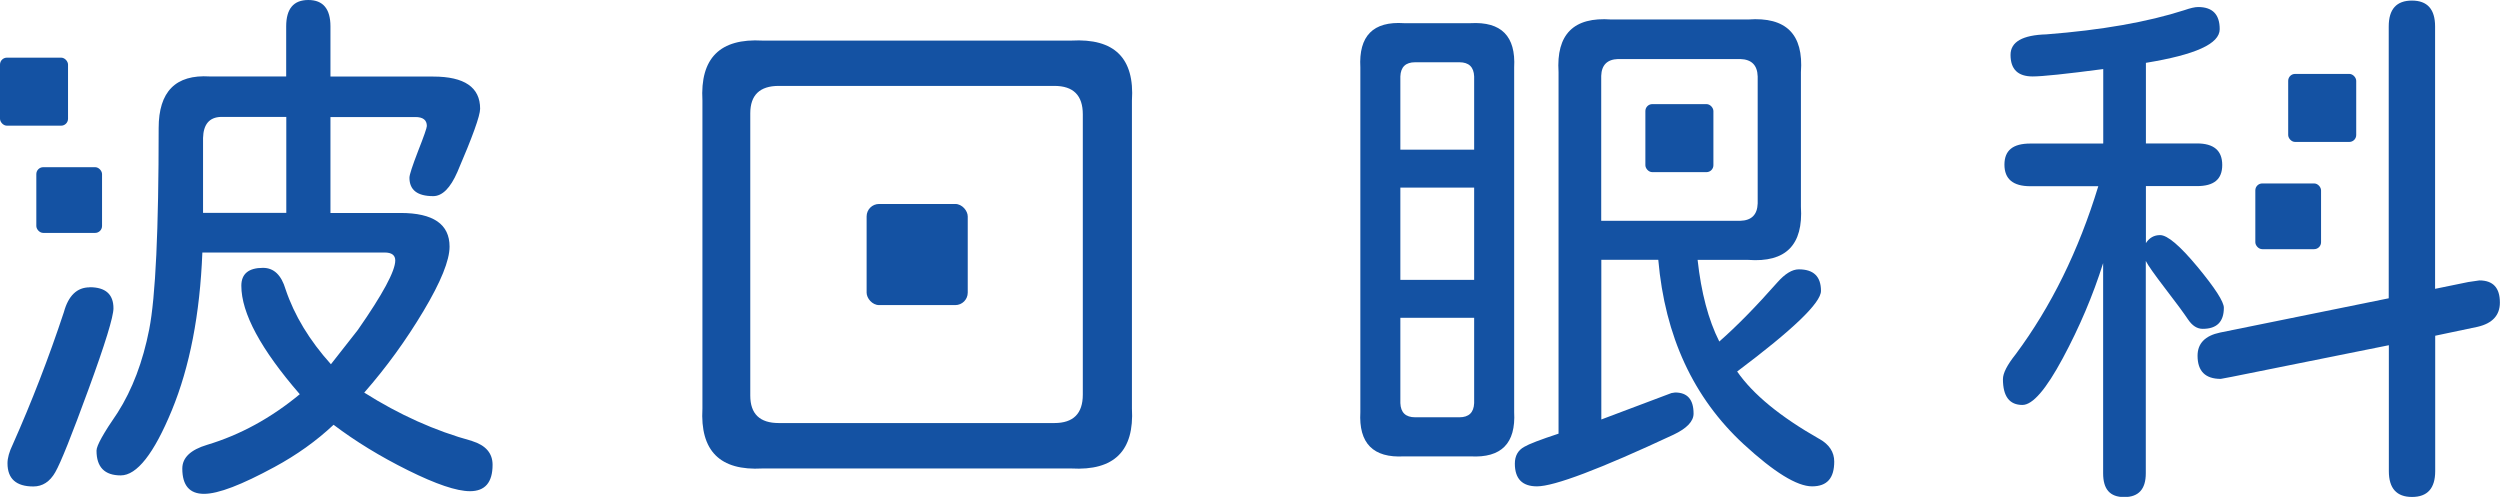
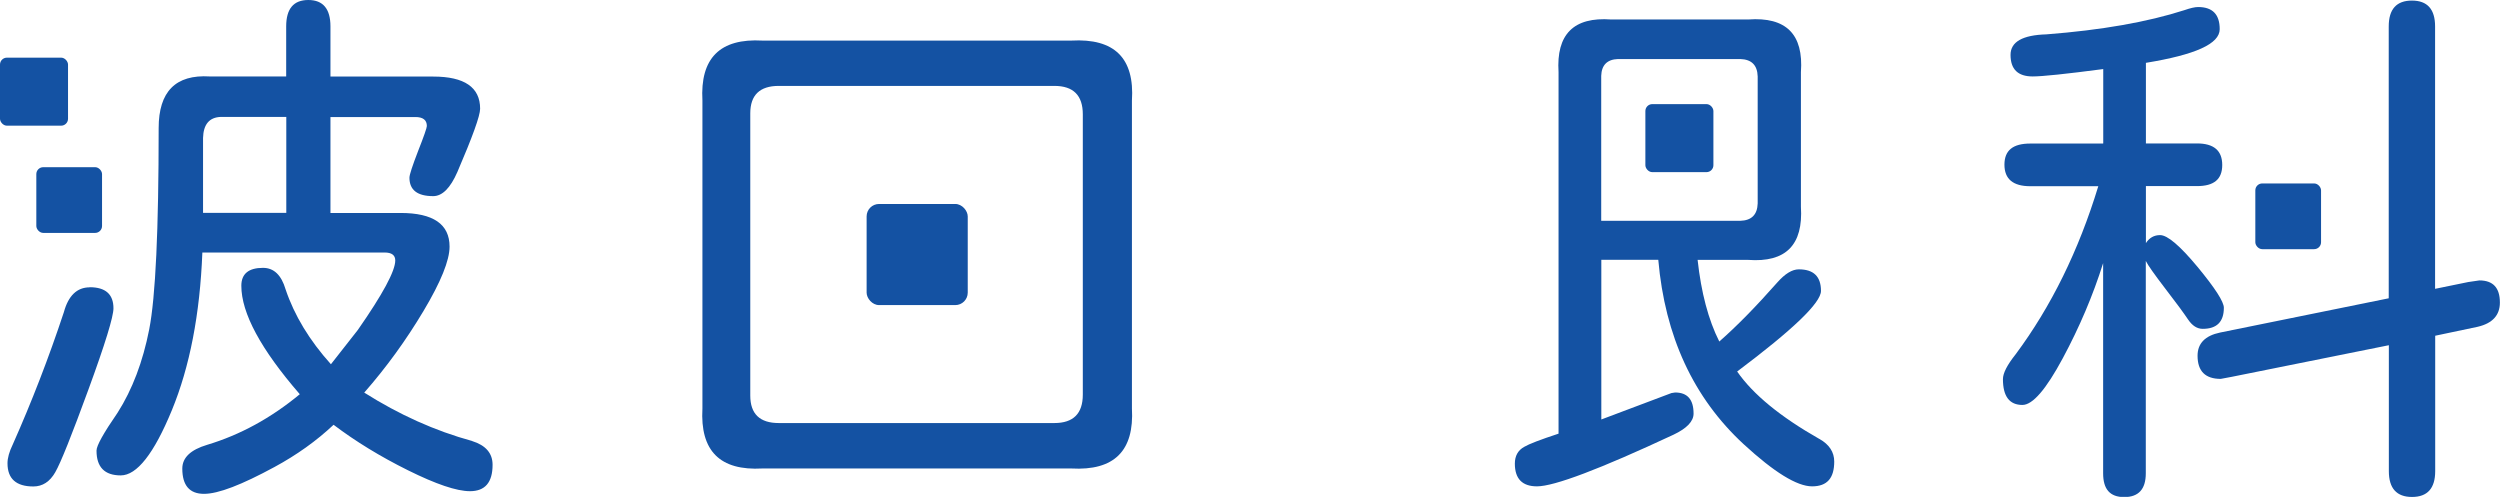
<svg xmlns="http://www.w3.org/2000/svg" id="_レイヤー_2" data-name="レイヤー 2" viewBox="0 0 216.82 43.09">
  <defs>
    <style>
      .cls-1 {
        fill: #1452a3;
        stroke-width: 0px;
      }
    </style>
  </defs>
  <g id="_テキスト_写真" data-name="テキスト・写真">
    <g>
      <g>
        <path class="cls-1" d="M92.91,3.52h-26.78c-3.69-.21-5.42,1.52-5.21,5.21v26.69c-.21,3.69,1.52,5.42,5.21,5.21h26.78c3.72.21,5.47-1.52,5.26-5.21V8.73c.24-3.69-1.51-5.42-5.26-5.21ZM93.91,18.6v15.62c0,1.65-.82,2.47-2.47,2.47h-23.9c-1.64,0-2.47-.79-2.47-2.38V9.83c0-1.58.82-2.38,2.47-2.38h23.9c1.65,0,2.47.82,2.47,2.47v8.69Z" />
        <rect class="cls-1" x="75.16" y="17.69" width="8.77" height="8.77" rx="1.08" ry="1.08" />
      </g>
      <g>
        <path class="cls-1" d="M182.41,12.43v-6.44c-3.26.43-5.3.64-6.12.64-1.28,0-1.92-.62-1.92-1.87,0-1.13,1.04-1.72,3.11-1.78,4.78-.37,8.77-1.07,11.97-2.1.52-.18.91-.27,1.19-.27,1.25,0,1.87.64,1.87,1.92s-2.13,2.22-6.4,2.92v6.99h4.43c1.46,0,2.19.62,2.19,1.87s-.73,1.83-2.19,1.83h-4.43v4.94c.3-.46.71-.69,1.23-.69.64,0,1.72.92,3.25,2.76,1.52,1.84,2.28,3.02,2.28,3.54,0,1.22-.61,1.83-1.83,1.83-.49,0-.91-.27-1.28-.82-.37-.55-1.02-1.44-1.97-2.67-.94-1.23-1.51-2.03-1.69-2.4v18.42c0,1.37-.62,2.06-1.87,2.06s-1.83-.69-1.83-2.06v-18.23c-.88,2.8-2.05,5.55-3.5,8.25-1.45,2.7-2.61,4.05-3.5,4.05-1.13,0-1.69-.75-1.69-2.24,0-.52.37-1.23,1.1-2.15,3.08-4.14,5.47-9,7.17-14.58h-5.9c-1.49,0-2.24-.62-2.24-1.87s.75-1.83,2.24-1.83h6.31Z" />
        <path class="cls-1" d="M211.2,29.11v11.75c0,1.49-.67,2.24-2.01,2.24s-2.01-.75-2.01-2.24v-10.92l-13.62,2.74-.96.18c-1.34,0-2.01-.67-2.01-2.01,0-1.07.66-1.74,1.96-2.01l14.62-2.97V2.29c0-1.49.67-2.24,2.01-2.24s2.01.75,2.01,2.24v22.76l2.88-.59.96-.14c1.19,0,1.78.64,1.78,1.92,0,1.1-.64,1.8-1.92,2.1l-3.7.78Z" />
-         <rect class="cls-1" x="198.45" y="6.41" width="5.9" height="5.9" rx=".6" ry=".6" />
        <rect class="cls-1" x="195.6" y="15.91" width="5.7" height="5.7" rx=".6" ry=".6" />
      </g>
      <g>
        <path class="cls-1" d="M7.78,24.91c1.37,0,2.06.61,2.06,1.83,0,.73-.72,3.08-2.17,7.04-1.45,3.96-2.4,6.35-2.88,7.18-.47.82-1.1,1.23-1.9,1.23-1.49,0-2.24-.67-2.24-2.01,0-.46.15-1,.46-1.64,1.64-3.69,3.12-7.51,4.43-11.47.39-1.43,1.14-2.15,2.24-2.15Z" />
        <path class="cls-1" d="M40.96,38.25c-3.23-.88-6.35-2.29-9.37-4.2,1.92-2.19,3.63-4.55,5.14-7.08,1.51-2.53,2.26-4.39,2.26-5.58,0-1.95-1.42-2.92-4.25-2.92h-6.08v-8.32h7.36c.67,0,1,.26,1,.78,0,.15-.25.88-.76,2.17-.5,1.3-.75,2.06-.75,2.31,0,1.07.69,1.6,2.06,1.6.79,0,1.49-.7,2.1-2.1,1.31-3.05,1.97-4.87,1.97-5.48,0-1.86-1.36-2.79-4.07-2.79h-8.91V2.29c0-1.52-.64-2.29-1.92-2.29s-1.92.76-1.92,2.29v4.34h-6.63c-2.96-.18-4.43,1.31-4.43,4.48,0,8.84-.27,14.65-.82,17.46-.55,2.8-1.46,5.21-2.74,7.22-1.22,1.77-1.83,2.86-1.83,3.29,0,1.43.7,2.15,2.1,2.15s2.88-1.88,4.43-5.64c1.55-3.76,2.44-8.32,2.65-13.69h15.81c.61,0,.92.23.92.69,0,.91-1.08,2.92-3.25,6.03l-2.33,2.97c-1.86-2.07-3.17-4.23-3.93-6.49-.37-1.25-1.02-1.87-1.96-1.87-1.25,0-1.88.52-1.88,1.55,0,2.38,1.69,5.51,5.07,9.41-2.5,2.07-5.18,3.53-8.04,4.39-1.43.43-2.15,1.11-2.15,2.06,0,1.46.63,2.19,1.88,2.19s3.26-.78,6.12-2.33c1.92-1.04,3.62-2.25,5.12-3.66,1.89,1.43,4.04,2.75,6.46,3.95,2.42,1.2,4.21,1.81,5.37,1.81,1.31,0,1.96-.76,1.96-2.29,0-1-.59-1.69-1.78-2.06ZM24.83,18.46h-7.22v-6.49c.03-1.19.55-1.8,1.55-1.83h5.67v8.32Z" />
        <g>
          <rect class="cls-1" y="5" width="5.9" height="5.9" rx=".6" ry=".6" />
          <rect class="cls-1" x="3.15" y="14.5" width="5.7" height="5.7" rx=".6" ry=".6" />
        </g>
      </g>
      <g>
        <g>
          <path class="cls-1" d="M157.79,38.07c-3.38-1.92-5.76-3.87-7.13-5.85,4.84-3.63,7.27-5.96,7.27-6.99,0-1.25-.64-1.87-1.92-1.87-.58,0-1.2.38-1.87,1.14-1.83,2.07-3.5,3.78-5.03,5.12-.95-1.89-1.57-4.25-1.88-7.08h4.39c3.26.24,4.78-1.29,4.57-4.61V6.26c.24-3.29-1.28-4.81-4.57-4.57h-11.88c-3.26-.24-4.78,1.28-4.57,4.57v31.35c-1.58.52-2.57.9-2.97,1.14-.55.3-.82.79-.82,1.46,0,1.31.64,1.97,1.92,1.97,1.49,0,5.44-1.49,11.84-4.48,1.16-.55,1.74-1.16,1.74-1.83,0-1.22-.53-1.83-1.6-1.83l-.32.05-6.08,2.29v-13.85h4.94c.58,6.64,3.05,11.97,7.4,15.99,2.65,2.44,4.63,3.66,5.94,3.66s1.92-.72,1.92-2.15c0-.82-.43-1.48-1.28-1.96ZM138.87,19.15V6.58c.03-.94.52-1.43,1.46-1.46h10.6c.98.03,1.48.53,1.51,1.51v11.01c-.03.98-.53,1.48-1.51,1.51h-12.06Z" />
-           <path class="cls-1" d="M127.53,2.01h-5.76c-2.68-.18-3.94,1.1-3.79,3.84v29.89c-.15,2.71,1.11,3.99,3.79,3.84h5.76c2.68.15,3.94-1.13,3.79-3.84V5.85c.15-2.71-1.11-3.99-3.79-3.84ZM127.85,34.96c-.03.82-.46,1.23-1.28,1.23h-3.84c-.82,0-1.25-.41-1.28-1.23v-7.4h6.4v7.4ZM127.85,24.27h-6.4v-8h6.4v8ZM127.85,12.98h-6.4v-6.35c.03-.82.46-1.23,1.28-1.23h3.84c.82,0,1.25.41,1.28,1.23v6.35Z" />
        </g>
        <rect class="cls-1" x="142.7" y="9.03" width="5.9" height="5.9" rx=".6" ry=".6" />
      </g>
    </g>
  </g>
</svg>